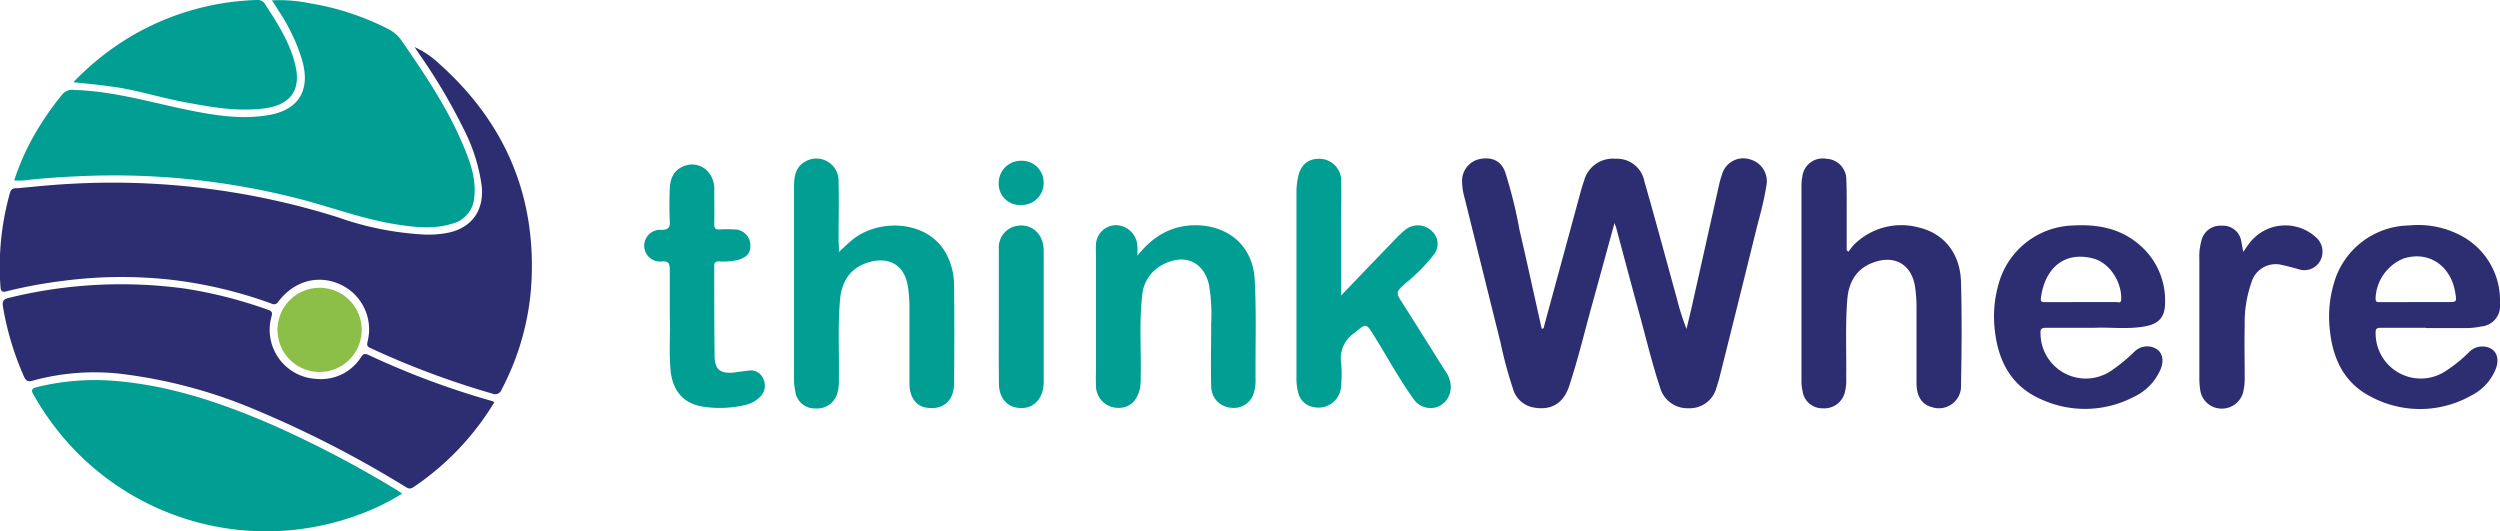
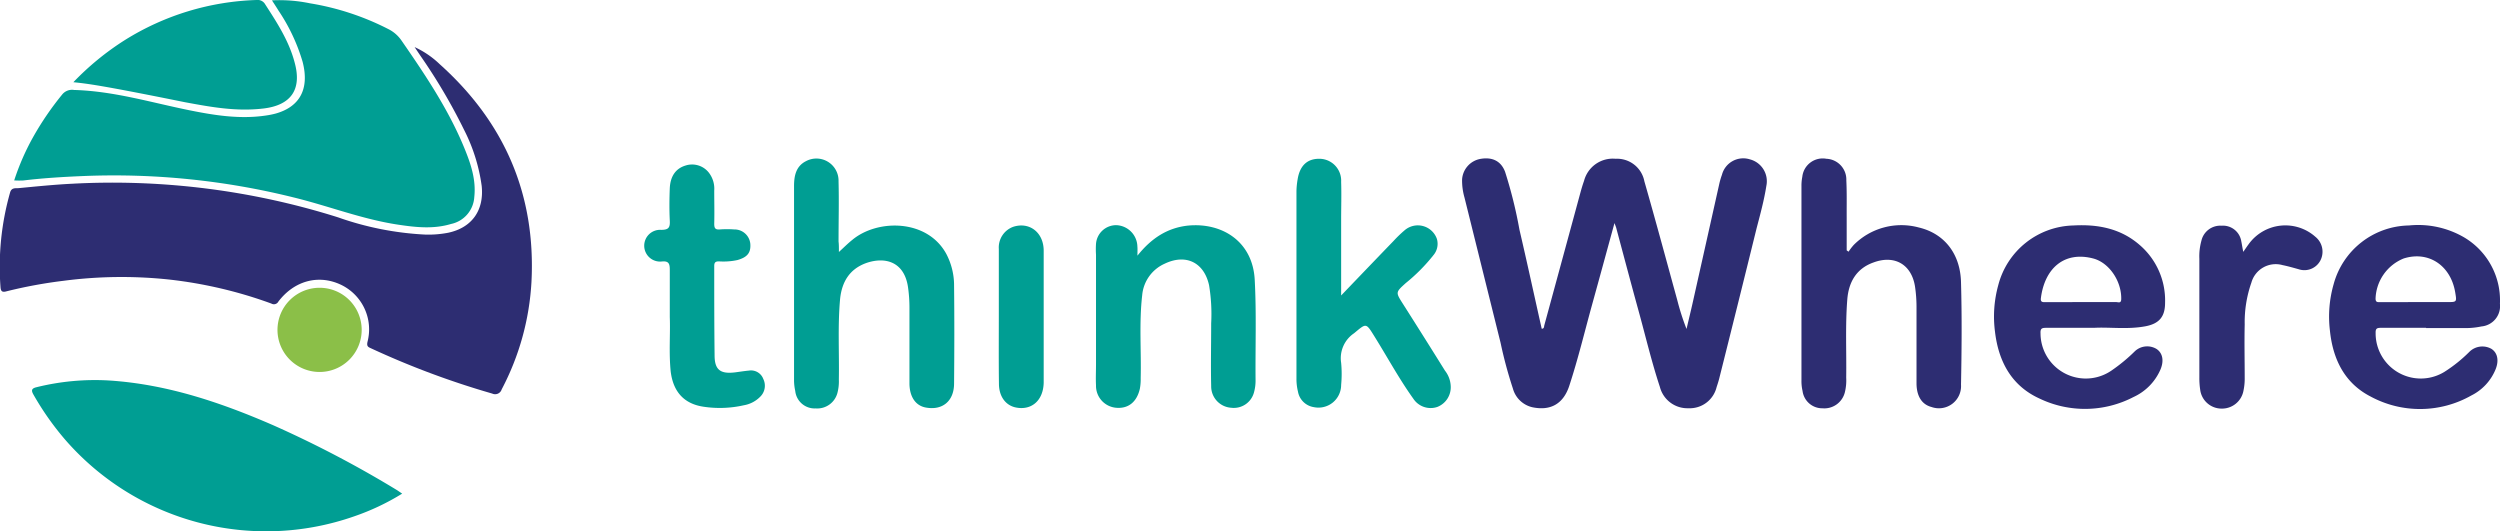
<svg xmlns="http://www.w3.org/2000/svg" viewBox="0 0 415.69 88.35">
  <title>thinkWhere_logo</title>
  <path d="M68.94,7.83a15,15,0,0,1,4.18,2.85c10.78,9.66,16,21.7,15.25,36.2a43.42,43.42,0,0,1-4.95,17.86,1.14,1.14,0,0,1-1.58.7,140,140,0,0,1-20.25-7.57c-.48-.21-.61-.4-.49-1a8.22,8.22,0,0,0-4.51-9.57c-3.68-1.69-7.67-.61-10.3,2.84a.84.84,0,0,1-1.18.33,73,73,0,0,0-17.08-4,74.39,74.39,0,0,0-17.47.22A77.81,77.81,0,0,0,1,48.46c-.76.2-.88-.18-.92-.77A45.15,45.15,0,0,1,1.68,32c.24-.86.94-.67,1.45-.72C6.06,31,9,30.7,12,30.55a124.74,124.74,0,0,1,44.21,5.59A51.09,51.09,0,0,0,70.58,39a17.17,17.17,0,0,0,3.94-.3c4-.85,6-3.78,5.57-7.81a29.11,29.11,0,0,0-2.93-9.31A94.55,94.55,0,0,0,69.92,9.29Z" fill="#2d2d72" />
  <path d="M2.36,30a40.12,40.12,0,0,1,3.29-7.46,49.54,49.54,0,0,1,4.67-6.8,2.1,2.1,0,0,1,2-.78c6.56.18,12.8,2.08,19.16,3.37,4.19.85,8.42,1.52,12.72.88a13.37,13.37,0,0,0,1.64-.33c4.06-1.14,5.63-4.15,4.48-8.59a30.87,30.87,0,0,0-4-8.51c-.33-.54-.68-1.07-1.1-1.72a25,25,0,0,1,6.32.49,44.14,44.14,0,0,1,13,4.27,5.78,5.78,0,0,1,2.22,1.92c3.93,5.68,7.78,11.4,10.43,17.83,1.08,2.63,2,5.3,1.67,8.22A4.87,4.87,0,0,1,75,37.24c-2.91.88-5.86.56-8.78.12-6-.9-11.6-3.12-17.43-4.54a123.71,123.71,0,0,0-34.66-3.56c-3.43.14-6.86.34-10.27.75A13.8,13.8,0,0,1,2.36,30Z" fill="#009e93" />
-   <path d="M82.19,66.89A45,45,0,0,1,68.75,81c-.65.44-1,.14-1.48-.14A178.36,178.36,0,0,0,43,68.36a82.8,82.8,0,0,0-21.95-6.08,38.77,38.77,0,0,0-15.56,1c-.8.23-1.14.12-1.51-.68A48.69,48.69,0,0,1,.51,51.11c-.17-1,0-1.38,1.07-1.61A78.29,78.29,0,0,1,30.85,48a74.87,74.87,0,0,1,13.77,3.53c.71.25.66.55.52,1.12A8.17,8.17,0,0,0,52.59,63,7.88,7.88,0,0,0,60,59.43c.33-.48.54-.74,1.21-.44a135.59,135.59,0,0,0,20.7,7.72A1.71,1.71,0,0,1,82.19,66.89Z" fill="#2d2d72" />
  <path d="M268.45,37.09c-1.27,4.64-2.48,9.08-3.71,13.52s-2.35,9.11-3.82,13.58c-1,3-3.14,4.16-6.15,3.52a4.37,4.37,0,0,1-3.21-3.1A71.86,71.86,0,0,1,249.51,57q-3-12.07-6-24.15a10.28,10.28,0,0,1-.4-3,3.71,3.71,0,0,1,3-3.42c2-.37,3.47.33,4.15,2.14a75.14,75.14,0,0,1,2.39,9.63c1.28,5.48,2.47,11,3.7,16.46.43,0,.37-.35.44-.6q3-11,6-22.05c.18-.65.37-1.3.6-1.94a4.94,4.94,0,0,1,5.25-3.67,4.62,4.62,0,0,1,4.78,3.75c1.88,6.55,3.65,13.14,5.46,19.71a40.15,40.15,0,0,0,1.55,4.84c.35-1.51.72-3,1.06-4.53q2.2-9.81,4.39-19.62a12.86,12.86,0,0,1,.44-1.49,3.66,3.66,0,0,1,4.62-2.57,3.76,3.76,0,0,1,2.76,4.43c-.37,2.37-1,4.67-1.61,7Q289,50.47,285.85,63c-.12.46-.27.92-.42,1.37a4.6,4.6,0,0,1-4.7,3.51A4.72,4.72,0,0,1,276,64.34c-1.39-4.2-2.4-8.52-3.58-12.78-1.24-4.5-2.43-9-3.64-13.51C268.73,37.79,268.61,37.54,268.45,37.09Z" fill="#2d2d72" />
  <path d="M66.87,82.08a39.47,39.47,0,0,1-8.05,3.8,44.27,44.27,0,0,1-48-12.79,47.22,47.22,0,0,1-5.23-7.43c-.44-.75-.36-1.08.5-1.28a40.34,40.34,0,0,1,12.11-1.11c9.61.63,18.55,3.66,27.28,7.46A181.2,181.2,0,0,1,66,81.49C66.25,81.65,66.5,81.83,66.87,82.08Z" fill="#009e93" />
  <path d="M307.37,41.85a9.55,9.55,0,0,1,.86-1.12,11.16,11.16,0,0,1,10.84-2.9c4.21,1,6.9,4.36,7,9.14.16,5.67.11,11.36,0,17a3.68,3.68,0,0,1-4.89,3.71c-1.59-.41-2.49-1.75-2.51-3.91,0-4.28,0-8.56,0-12.84a23,23,0,0,0-.24-3.22c-.55-3.71-3.37-5.38-6.91-4.07-2.83,1-4.13,3.24-4.36,6.16-.34,4.31-.12,8.64-.18,13a8.22,8.22,0,0,1-.24,2.49,3.52,3.52,0,0,1-3.71,2.6A3.3,3.3,0,0,1,299.72,65a7.22,7.22,0,0,1-.18-1.78q0-16.14,0-32.28a7.44,7.44,0,0,1,.14-1.54,3.41,3.41,0,0,1,4-3A3.46,3.46,0,0,1,307,30c.1,2,.05,4.08.06,6.12,0,1.84,0,3.67,0,5.51Z" fill="#2d2d72" />
  <path d="M139.49,41.9c.86-.79,1.51-1.44,2.21-2,4.21-3.52,12.52-3.5,15.67,2.36a11.26,11.26,0,0,1,1.27,5.3c.06,5.4.05,10.79,0,16.19,0,3-2,4.55-4.77,4-1.65-.33-2.64-1.8-2.65-4,0-4.2,0-8.4,0-12.59a24,24,0,0,0-.23-3.34c-.6-4.35-3.85-5.18-7-4.07-2.72,1-4,3.1-4.3,5.93-.41,4.47-.13,8.95-.21,13.42a7.52,7.52,0,0,1-.24,2.25,3.47,3.47,0,0,1-3.61,2.56A3.24,3.24,0,0,1,132.23,65a8.54,8.54,0,0,1-.2-1.66q0-16.19,0-32.38c0-1.69.3-3.32,2-4.17a3.68,3.68,0,0,1,5.4,3.37c.09,3.32,0,6.64,0,10C139.49,40.61,139.49,41.13,139.49,41.9Z" fill="#009e93" />
  <path d="M223,49.13c3.06-3.19,5.88-6.13,8.71-9.06a21.25,21.25,0,0,1,1.81-1.75,3.36,3.36,0,0,1,5.4,1.4,2.91,2.91,0,0,1-.56,2.69,29.45,29.45,0,0,1-4.63,4.67c-1.68,1.53-1.69,1.51-.46,3.44q3.53,5.55,7,11.12a4.47,4.47,0,0,1,.95,2.53A3.51,3.51,0,0,1,239,67.66,3.44,3.44,0,0,1,235,66.29c-2.37-3.31-4.31-6.9-6.46-10.35-1.43-2.3-1.34-2.23-3.39-.53A5,5,0,0,0,223,60.33,19.43,19.43,0,0,1,223,64a3.77,3.77,0,0,1-4.53,3.7,3.17,3.17,0,0,1-2.65-2.59,8.84,8.84,0,0,1-.25-2.13q0-15.6,0-31.19a12.71,12.71,0,0,1,.2-2c.38-2.35,1.71-3.5,3.86-3.38A3.64,3.64,0,0,1,223,30.25c.07,2.12,0,4.24,0,6.36C223,40.68,223,44.74,223,49.13Z" fill="#009e93" />
  <path d="M348.2,54.51c-3,0-5.51,0-8,0-.72,0-.95.14-.91.92a7.53,7.53,0,0,0,11.79,6.19,28.09,28.09,0,0,0,3.88-3.2,3,3,0,0,1,3.63-.39c1,.67,1.25,1.92.67,3.35a8.91,8.91,0,0,1-4.5,4.63,17.48,17.48,0,0,1-15.72.22c-4.61-2.13-6.74-6.17-7.32-11.07a19.55,19.55,0,0,1,.54-7.73,13.24,13.24,0,0,1,12.51-9.94c4-.22,7.82.47,11,3.24A12.14,12.14,0,0,1,360,50.36c0,2.32-1,3.46-3.25,3.89C353.74,54.82,350.69,54.36,348.2,54.51Zm-2.32-4.28c2,0,4,0,6,0,.31,0,.81.27.83-.48.07-3-2-6.05-4.62-6.76-4.87-1.29-8.11,1.64-8.74,6.58-.09.69.3.68.77.67Z" fill="#2d2d72" />
  <path d="M403.4,54.51c-2.52,0-5,0-7.56,0-.69,0-.85.19-.83.88a7.51,7.51,0,0,0,11.44,6.44,24.15,24.15,0,0,0,4.19-3.37,3.07,3.07,0,0,1,3.63-.45c1,.65,1.27,1.9.71,3.34a8.4,8.4,0,0,1-4.06,4.41,17.29,17.29,0,0,1-16.77.16c-4.33-2.23-6.26-6.24-6.74-10.95a19.51,19.51,0,0,1,.62-7.72,13.21,13.21,0,0,1,12.52-9.76,15.18,15.18,0,0,1,9.21,2,12.16,12.16,0,0,1,5.92,11,3.4,3.4,0,0,1-3.08,3.79,12.47,12.47,0,0,1-2.37.27c-2.28,0-4.56,0-6.84,0Zm-1.65-4.28h5.14c1.62,0,1.62,0,1.36-1.57-.73-4.51-4.44-7-8.58-5.68A7.46,7.46,0,0,0,395,49.64c0,.64.33.6.74.6Z" fill="#2d2d72" />
  <path d="M189.13,42.51c2.34-2.93,5-4.63,8.41-5,5.67-.54,10.75,2.64,11.09,9,.3,5.6.09,11.19.14,16.79a7.17,7.17,0,0,1-.25,1.9,3.47,3.47,0,0,1-3.8,2.6,3.56,3.56,0,0,1-3.33-3.6c-.08-3.48,0-7,0-10.44a29.33,29.33,0,0,0-.35-6.33c-.84-3.82-3.88-5.28-7.41-3.57a6.33,6.33,0,0,0-3.71,5.22c-.53,4.58-.14,9.19-.25,13.78a8.66,8.66,0,0,1-.14,1.79c-.5,2.15-1.86,3.29-3.84,3.16a3.66,3.66,0,0,1-3.45-3.75c-.06-1.16,0-2.32,0-3.48q0-9.12,0-18.24a14,14,0,0,1,0-1.8,3.36,3.36,0,0,1,3.37-3.1A3.64,3.64,0,0,1,189.12,41C189.16,41.38,189.13,41.76,189.13,42.51Z" fill="#009e93" />
-   <path d="M12.2,13.67a45.64,45.64,0,0,1,8.55-7A43.84,43.84,0,0,1,42.65,0,1.44,1.44,0,0,1,44.1.73c2,3.09,4,6.17,4.92,9.77,1.18,4.41-.66,7-5.21,7.54S35.07,17.79,30.77,17s-8.24-2.13-12.48-2.64C16.35,14.08,14.4,13.9,12.2,13.67Z" fill="#009e93" />
+   <path d="M12.2,13.67a45.64,45.64,0,0,1,8.55-7A43.84,43.84,0,0,1,42.65,0,1.44,1.44,0,0,1,44.1.73c2,3.09,4,6.17,4.92,9.77,1.18,4.41-.66,7-5.21,7.54S35.07,17.79,30.77,17C16.35,14.08,14.4,13.9,12.2,13.67Z" fill="#009e93" />
  <path d="M111.37,52.75c0-3,0-5.41,0-7.85,0-1-.13-1.54-1.33-1.42a2.64,2.64,0,1,1-.12-5.26c1.27,0,1.51-.39,1.45-1.54-.09-1.79-.07-3.6,0-5.4.1-2,1-3.26,2.6-3.75a3.54,3.54,0,0,1,3.88,1.16,4.34,4.34,0,0,1,.91,3c0,1.84.05,3.68,0,5.52,0,.73.17,1,.93.94a16.74,16.74,0,0,1,2.4,0,2.64,2.64,0,0,1,2.67,2.4c.11,1.48-.5,2.22-2.14,2.69a11.08,11.08,0,0,1-3.09.22c-.56,0-.77.18-.77.76,0,5,0,9.92.06,14.87,0,2.45,1,3.13,3.46,2.82.75-.1,1.5-.22,2.25-.29a2.18,2.18,0,0,1,2.39,1.4,2.55,2.55,0,0,1-.45,2.88,5,5,0,0,1-2.81,1.49,18.08,18.08,0,0,1-6.67.24c-3.27-.48-5.06-2.51-5.47-5.86C111.2,58.62,111.48,55.42,111.37,52.75Z" fill="#009e93" />
  <path d="M373,41.88c.4-.57.64-.93.9-1.28A7.52,7.52,0,0,1,385,39.38a3.18,3.18,0,0,1,.84,3.9,3,3,0,0,1-3.65,1.48c-.88-.24-1.76-.5-2.66-.68A4.2,4.2,0,0,0,374.35,47a19.89,19.89,0,0,0-1.11,6.93c-.07,3,0,5.91,0,8.87a9.61,9.61,0,0,1-.2,2.14,3.63,3.63,0,0,1-3.67,3,3.58,3.58,0,0,1-3.53-3.13,12.75,12.75,0,0,1-.14-2q0-9.89,0-19.78a9.66,9.66,0,0,1,.34-3,3.22,3.22,0,0,1,3.36-2.5,3.08,3.08,0,0,1,3.27,2.58C372.77,40.59,372.85,41.15,373,41.88Z" fill="#2d2d72" />
  <path d="M166.08,52.55c0-3.72,0-7.44,0-11.15a3.65,3.65,0,0,1,2.46-3.71c2.69-.82,5,1,5,4,0,5.08,0,10.15,0,15.23,0,2.24,0,4.48,0,6.72-.07,2.94-2,4.63-4.6,4.12-1.7-.33-2.82-1.8-2.84-3.91C166.05,60.07,166.08,56.31,166.08,52.55Z" fill="#009e93" />
  <path d="M53.14,47.85a7,7,0,1,1-7,6.9A7,7,0,0,1,53.14,47.85Z" fill="#8bbf48" />
-   <path d="M169.8,26.73a3.61,3.61,0,0,1,3.73,3.55,3.65,3.65,0,0,1-3.75,3.8,3.51,3.51,0,0,1-3.72-3.53A3.7,3.7,0,0,1,169.8,26.73Z" fill="#009e93" />
</svg>